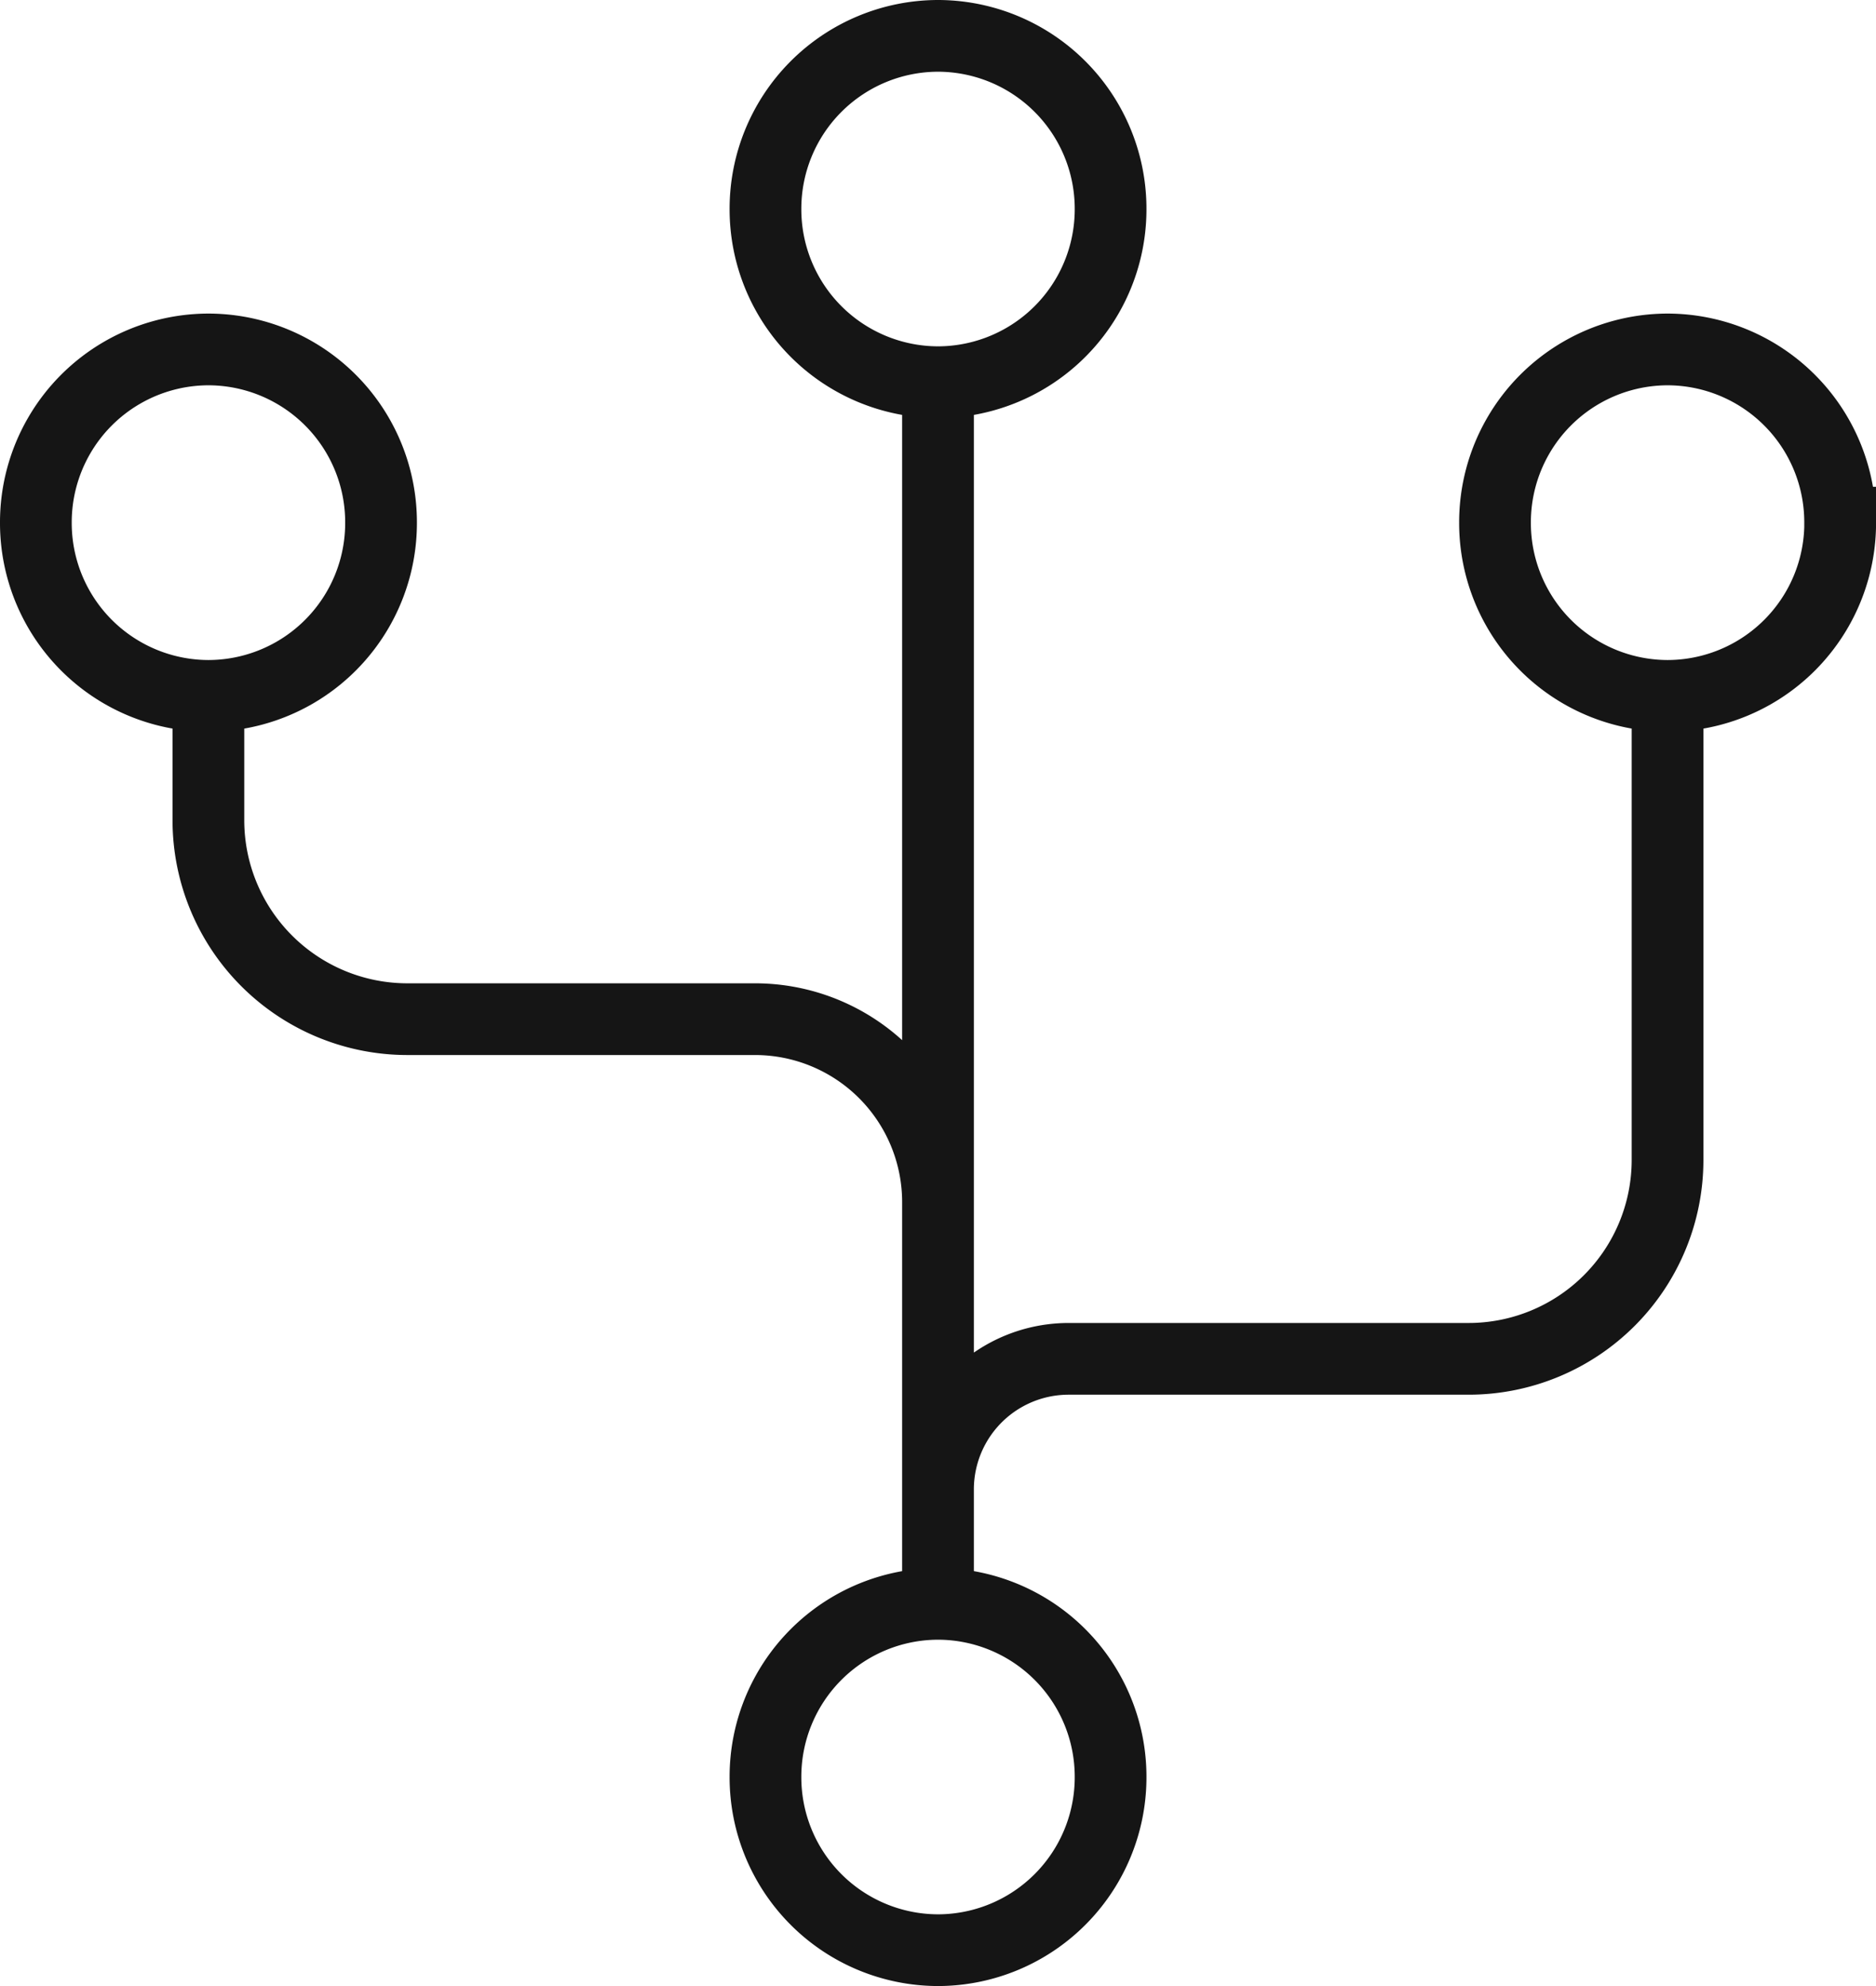
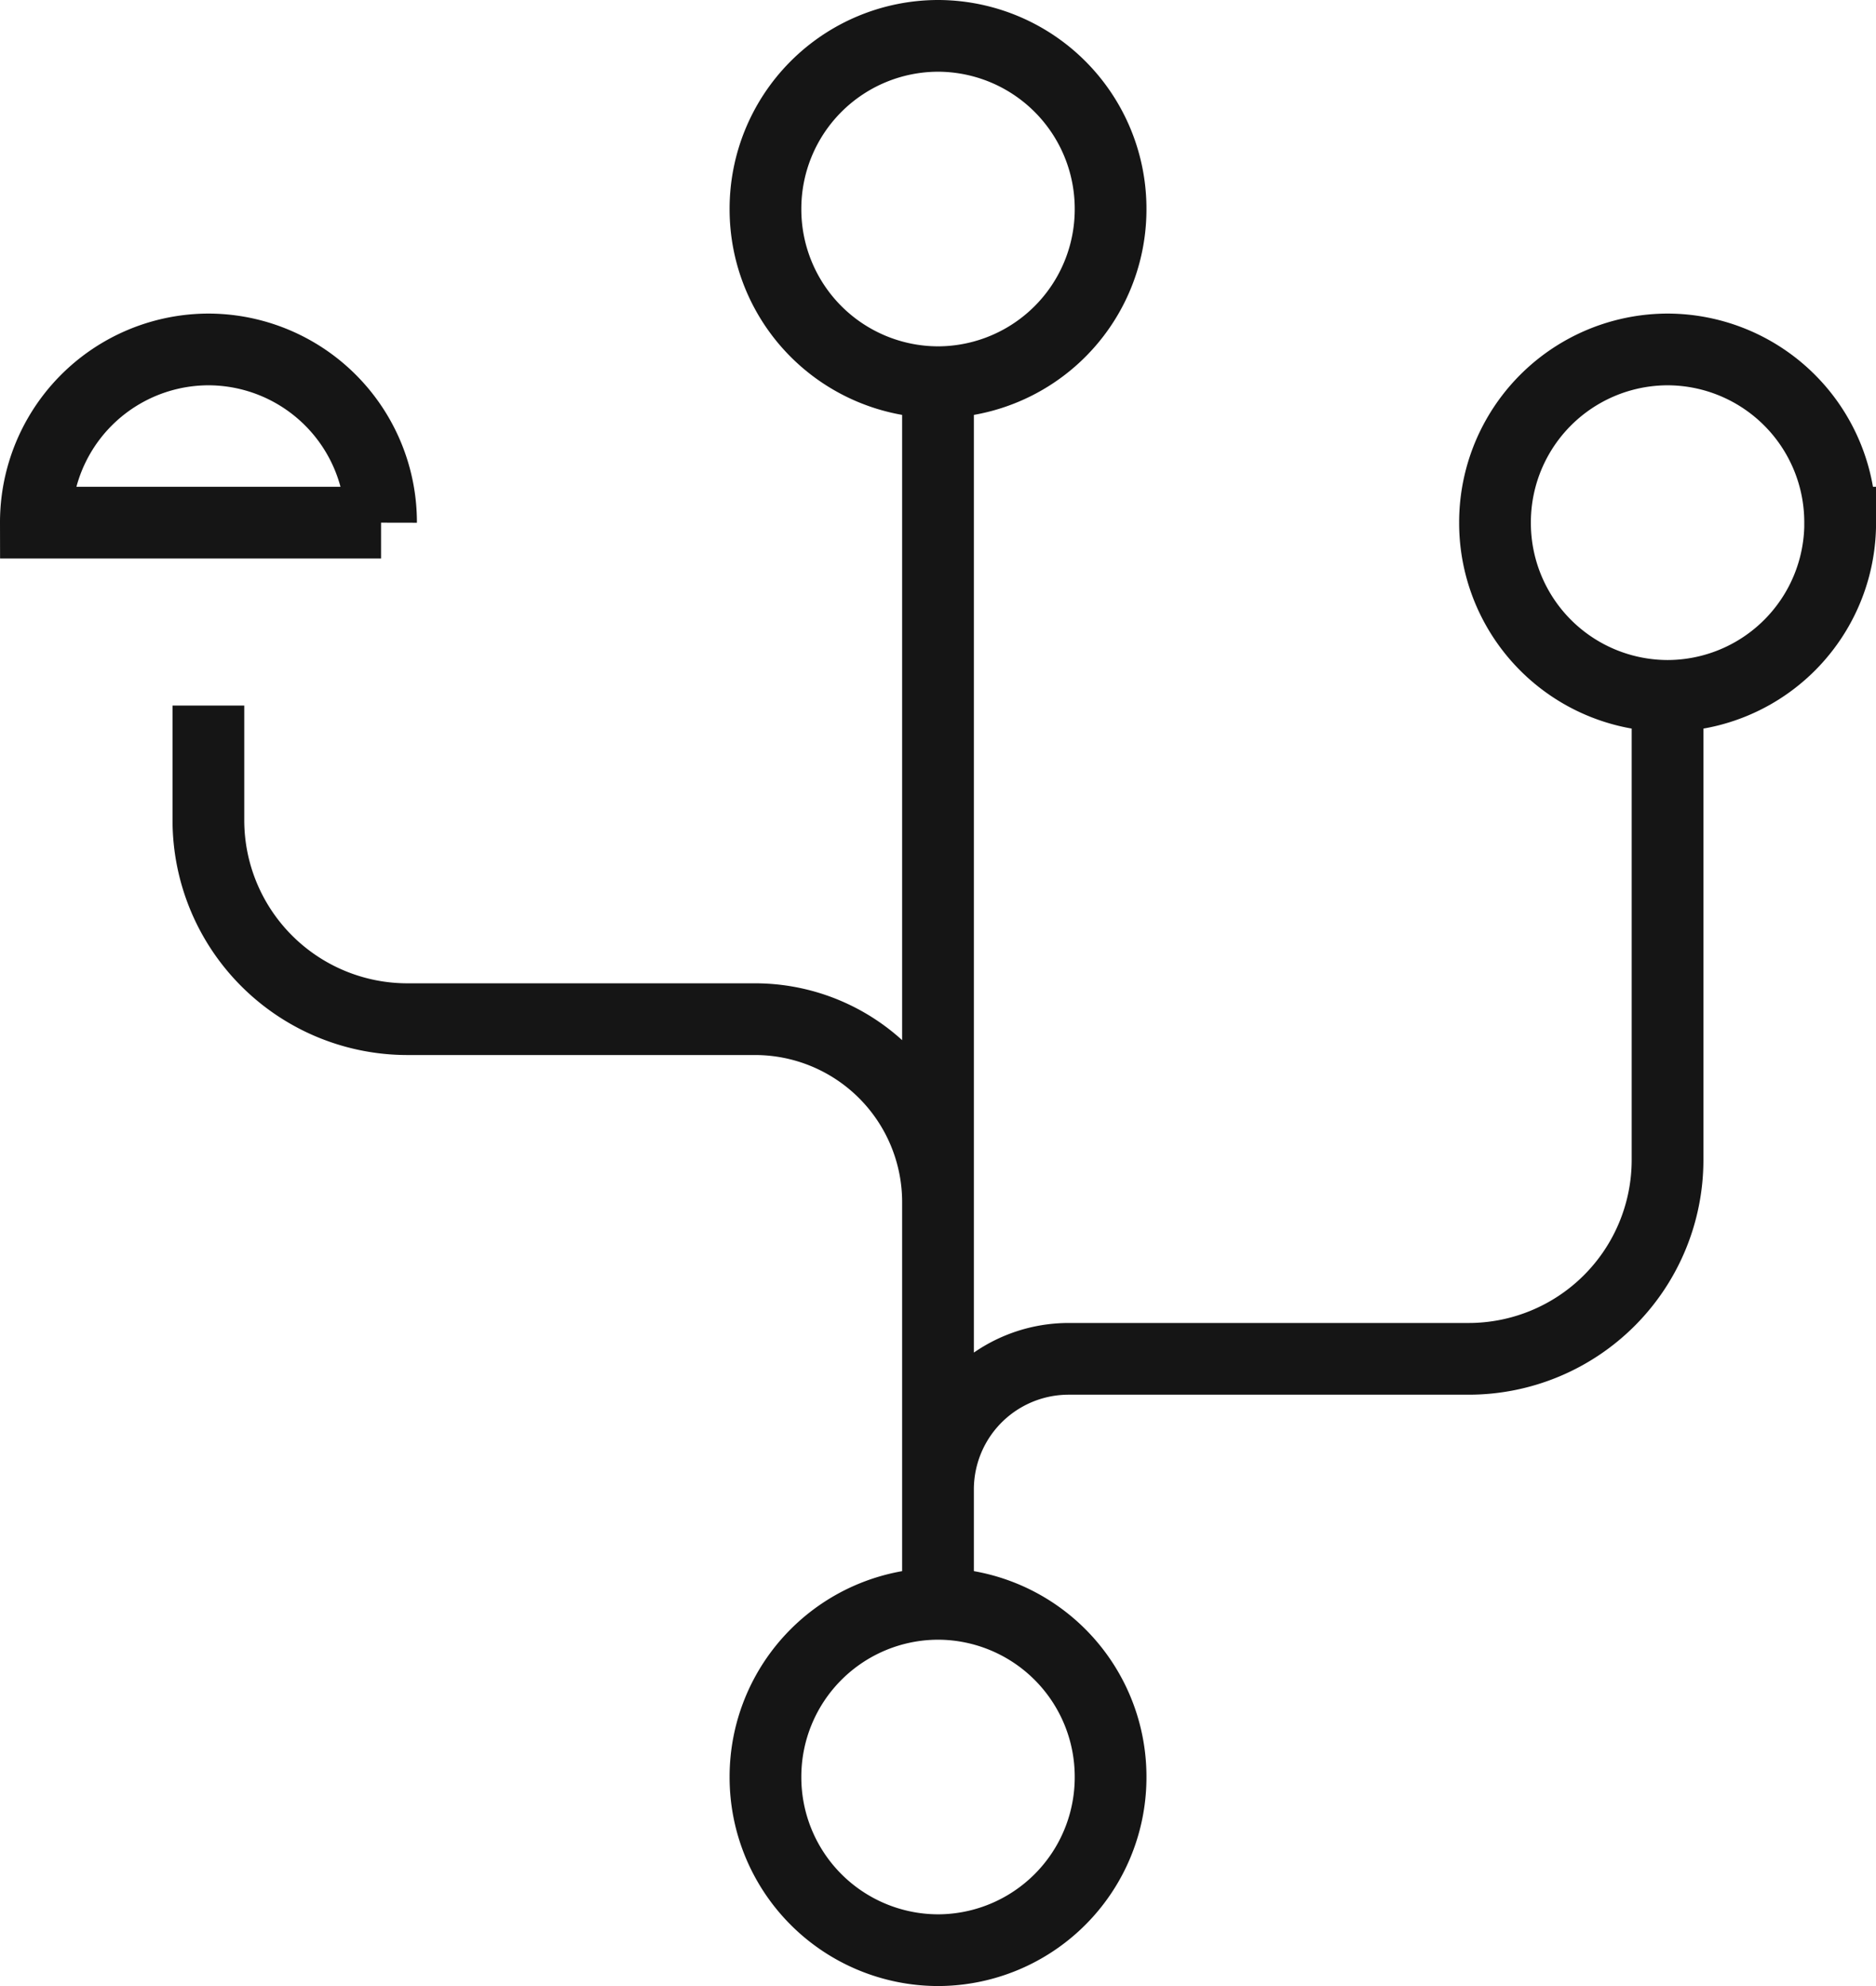
<svg xmlns="http://www.w3.org/2000/svg" width="34" height="36" fill="none">
-   <path d="M17 28.895V27m0-20.368v15.157m0 0v0a3.317 3.317 0 00-3.317-3.315h-6.3a3.607 3.607 0 01-3.606-3.606v-2.079m13.223 9V27m0 0v0a2.368 2.368 0 012.368-2.369h7.248a3.606 3.606 0 003.606-3.605v-8.237M20.128 3.79A3.134 3.134 0 0017 .65a3.134 3.134 0 00-3.127 3.14A3.134 3.134 0 0017 6.928a3.134 3.134 0 003.128-3.14zm0 28.42A3.134 3.134 0 0017 29.072a3.134 3.134 0 00-3.127 3.14A3.134 3.134 0 0017 35.35a3.134 3.134 0 003.128-3.14zM33.35 9.474a3.134 3.134 0 00-3.127-3.14 3.134 3.134 0 00-3.128 3.14 3.134 3.134 0 003.128 3.14 3.134 3.134 0 003.128-3.14zm-26.444 0a3.134 3.134 0 00-3.128-3.14A3.134 3.134 0 00.65 9.474a3.134 3.134 0 003.128 3.14 3.134 3.134 0 003.128-3.14z" stroke="#151515" stroke-width="1.3" />
+   <path d="M17 28.895V27m0-20.368v15.157m0 0v0a3.317 3.317 0 00-3.317-3.315h-6.3a3.607 3.607 0 01-3.606-3.606v-2.079m13.223 9V27m0 0v0a2.368 2.368 0 012.368-2.369h7.248a3.606 3.606 0 003.606-3.605v-8.237M20.128 3.79A3.134 3.134 0 0017 .65a3.134 3.134 0 00-3.127 3.14A3.134 3.134 0 0017 6.928a3.134 3.134 0 003.128-3.14zm0 28.42A3.134 3.134 0 0017 29.072a3.134 3.134 0 00-3.127 3.14A3.134 3.134 0 0017 35.35a3.134 3.134 0 003.128-3.14zM33.35 9.474a3.134 3.134 0 00-3.127-3.14 3.134 3.134 0 00-3.128 3.14 3.134 3.134 0 003.128 3.14 3.134 3.134 0 003.128-3.14zm-26.444 0a3.134 3.134 0 00-3.128-3.14A3.134 3.134 0 00.65 9.474z" stroke="#151515" stroke-width="1.3" />
</svg>